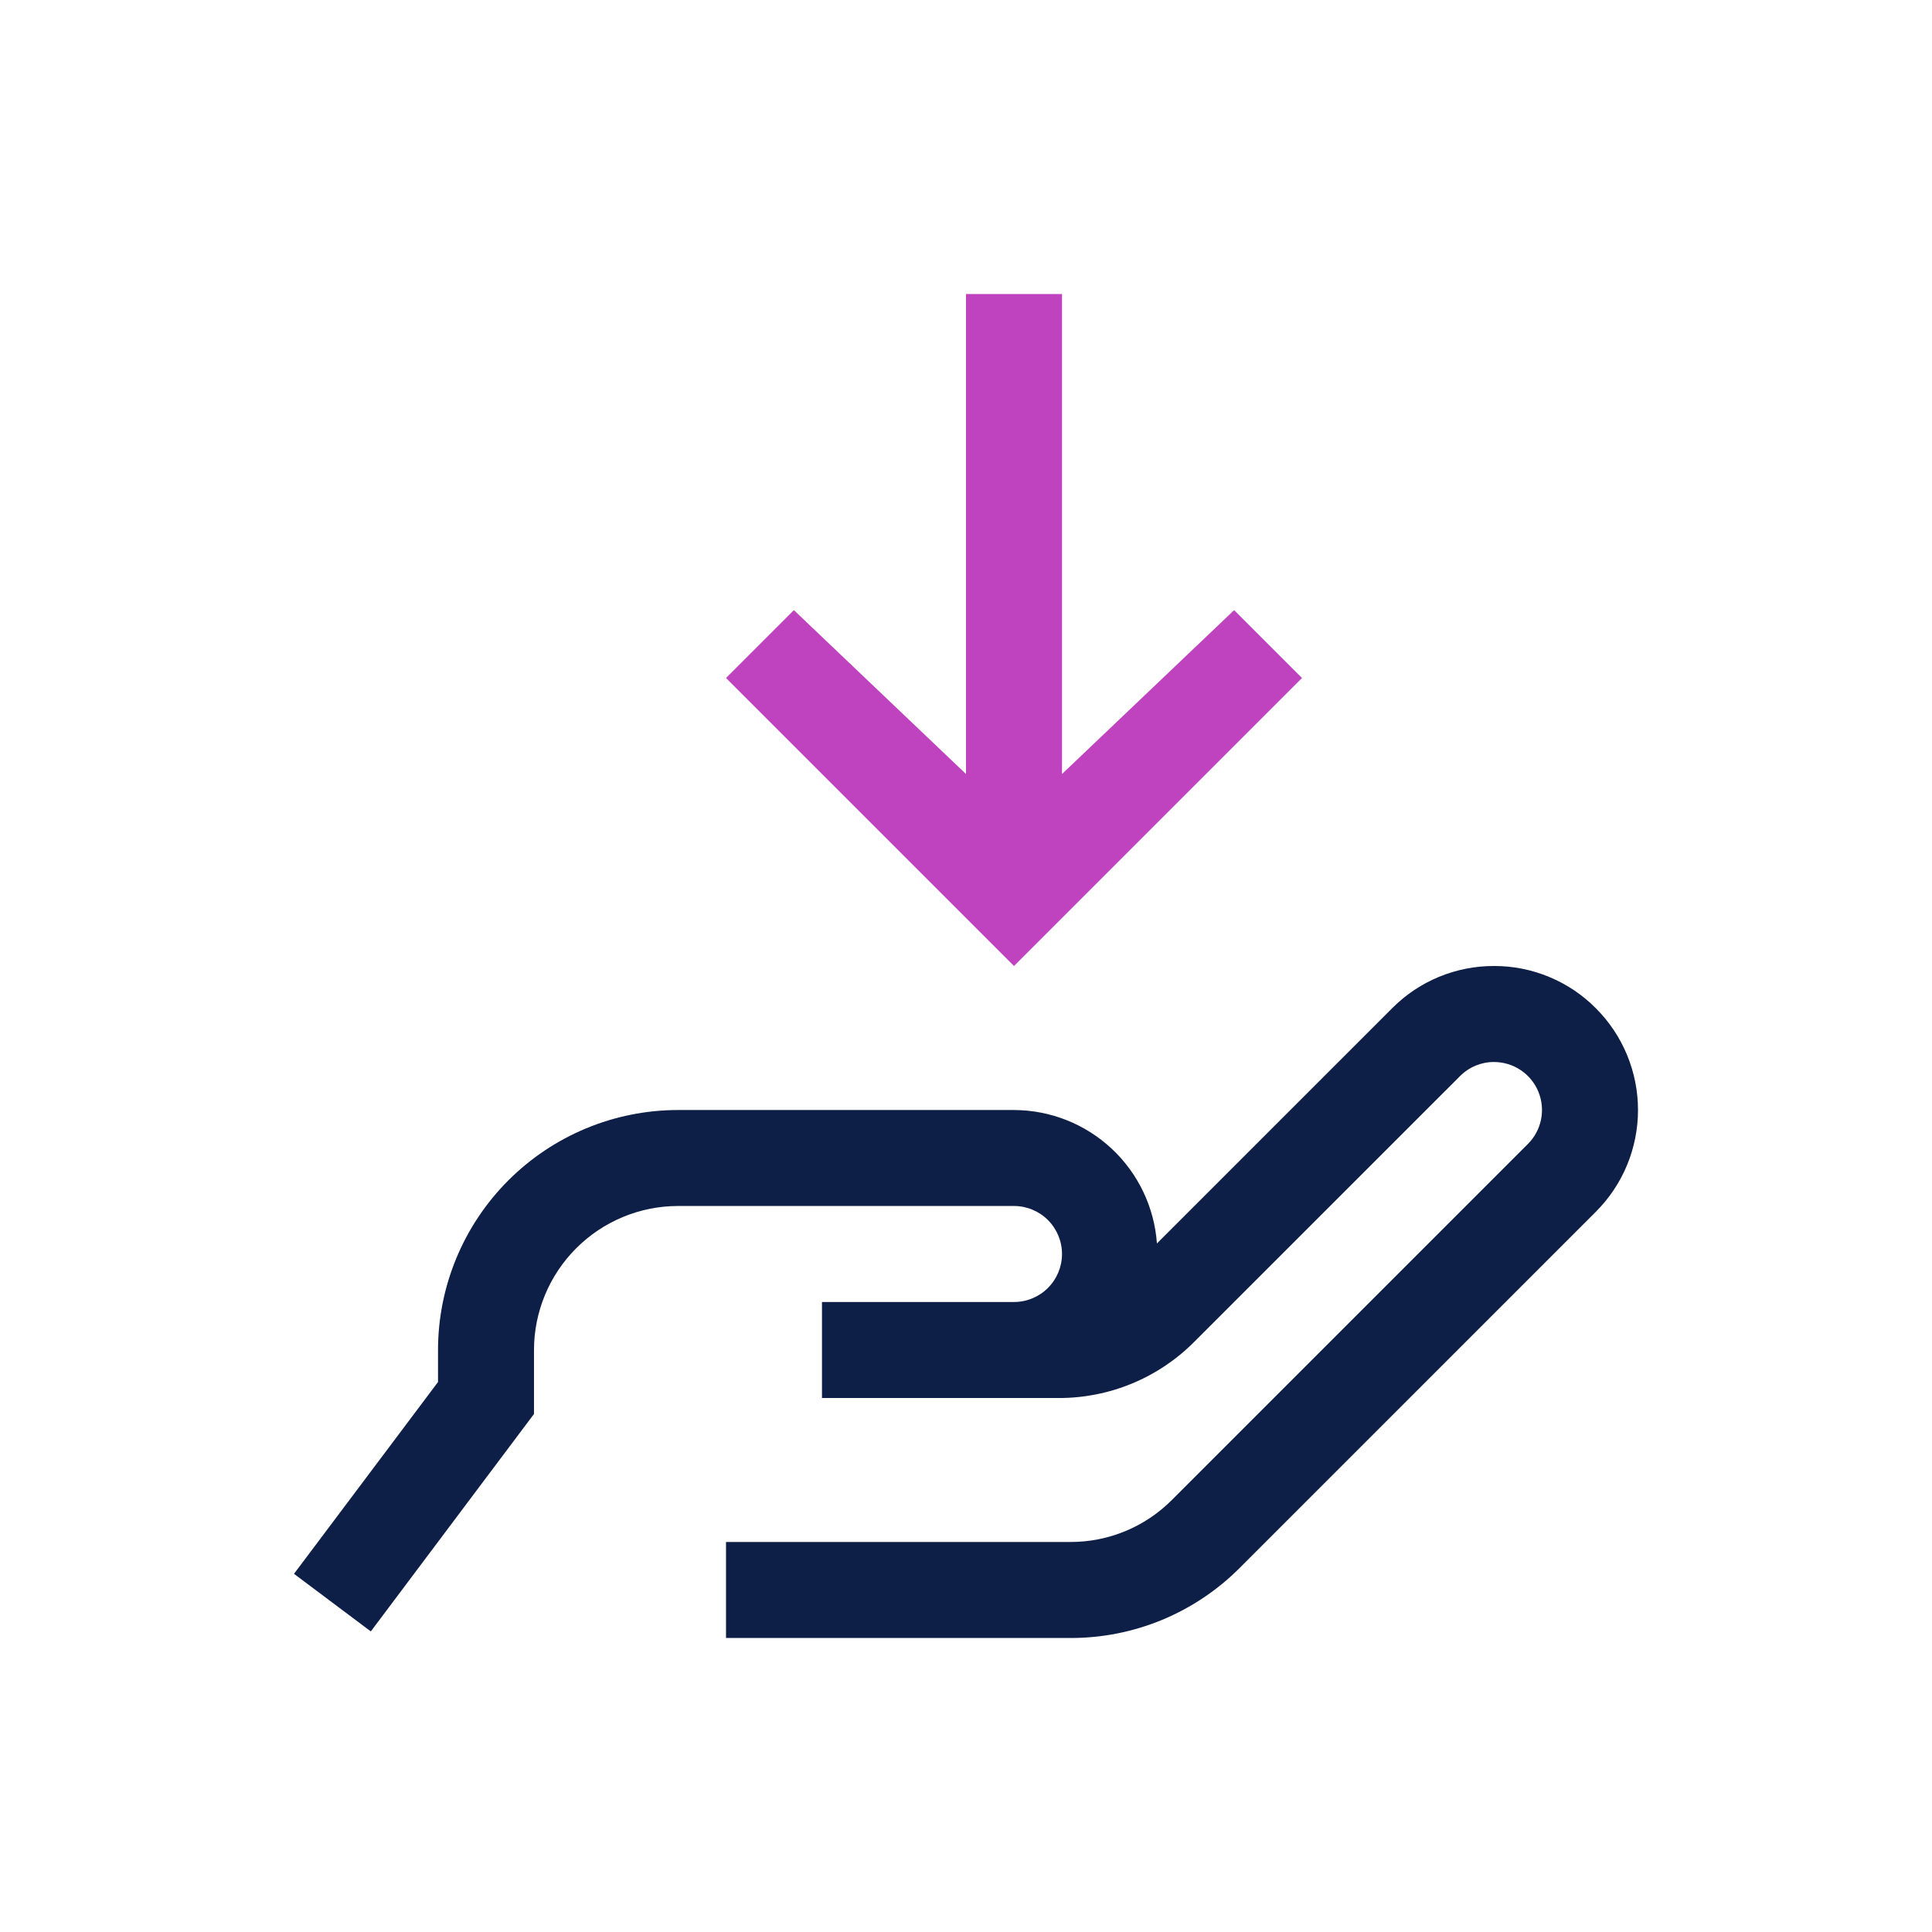
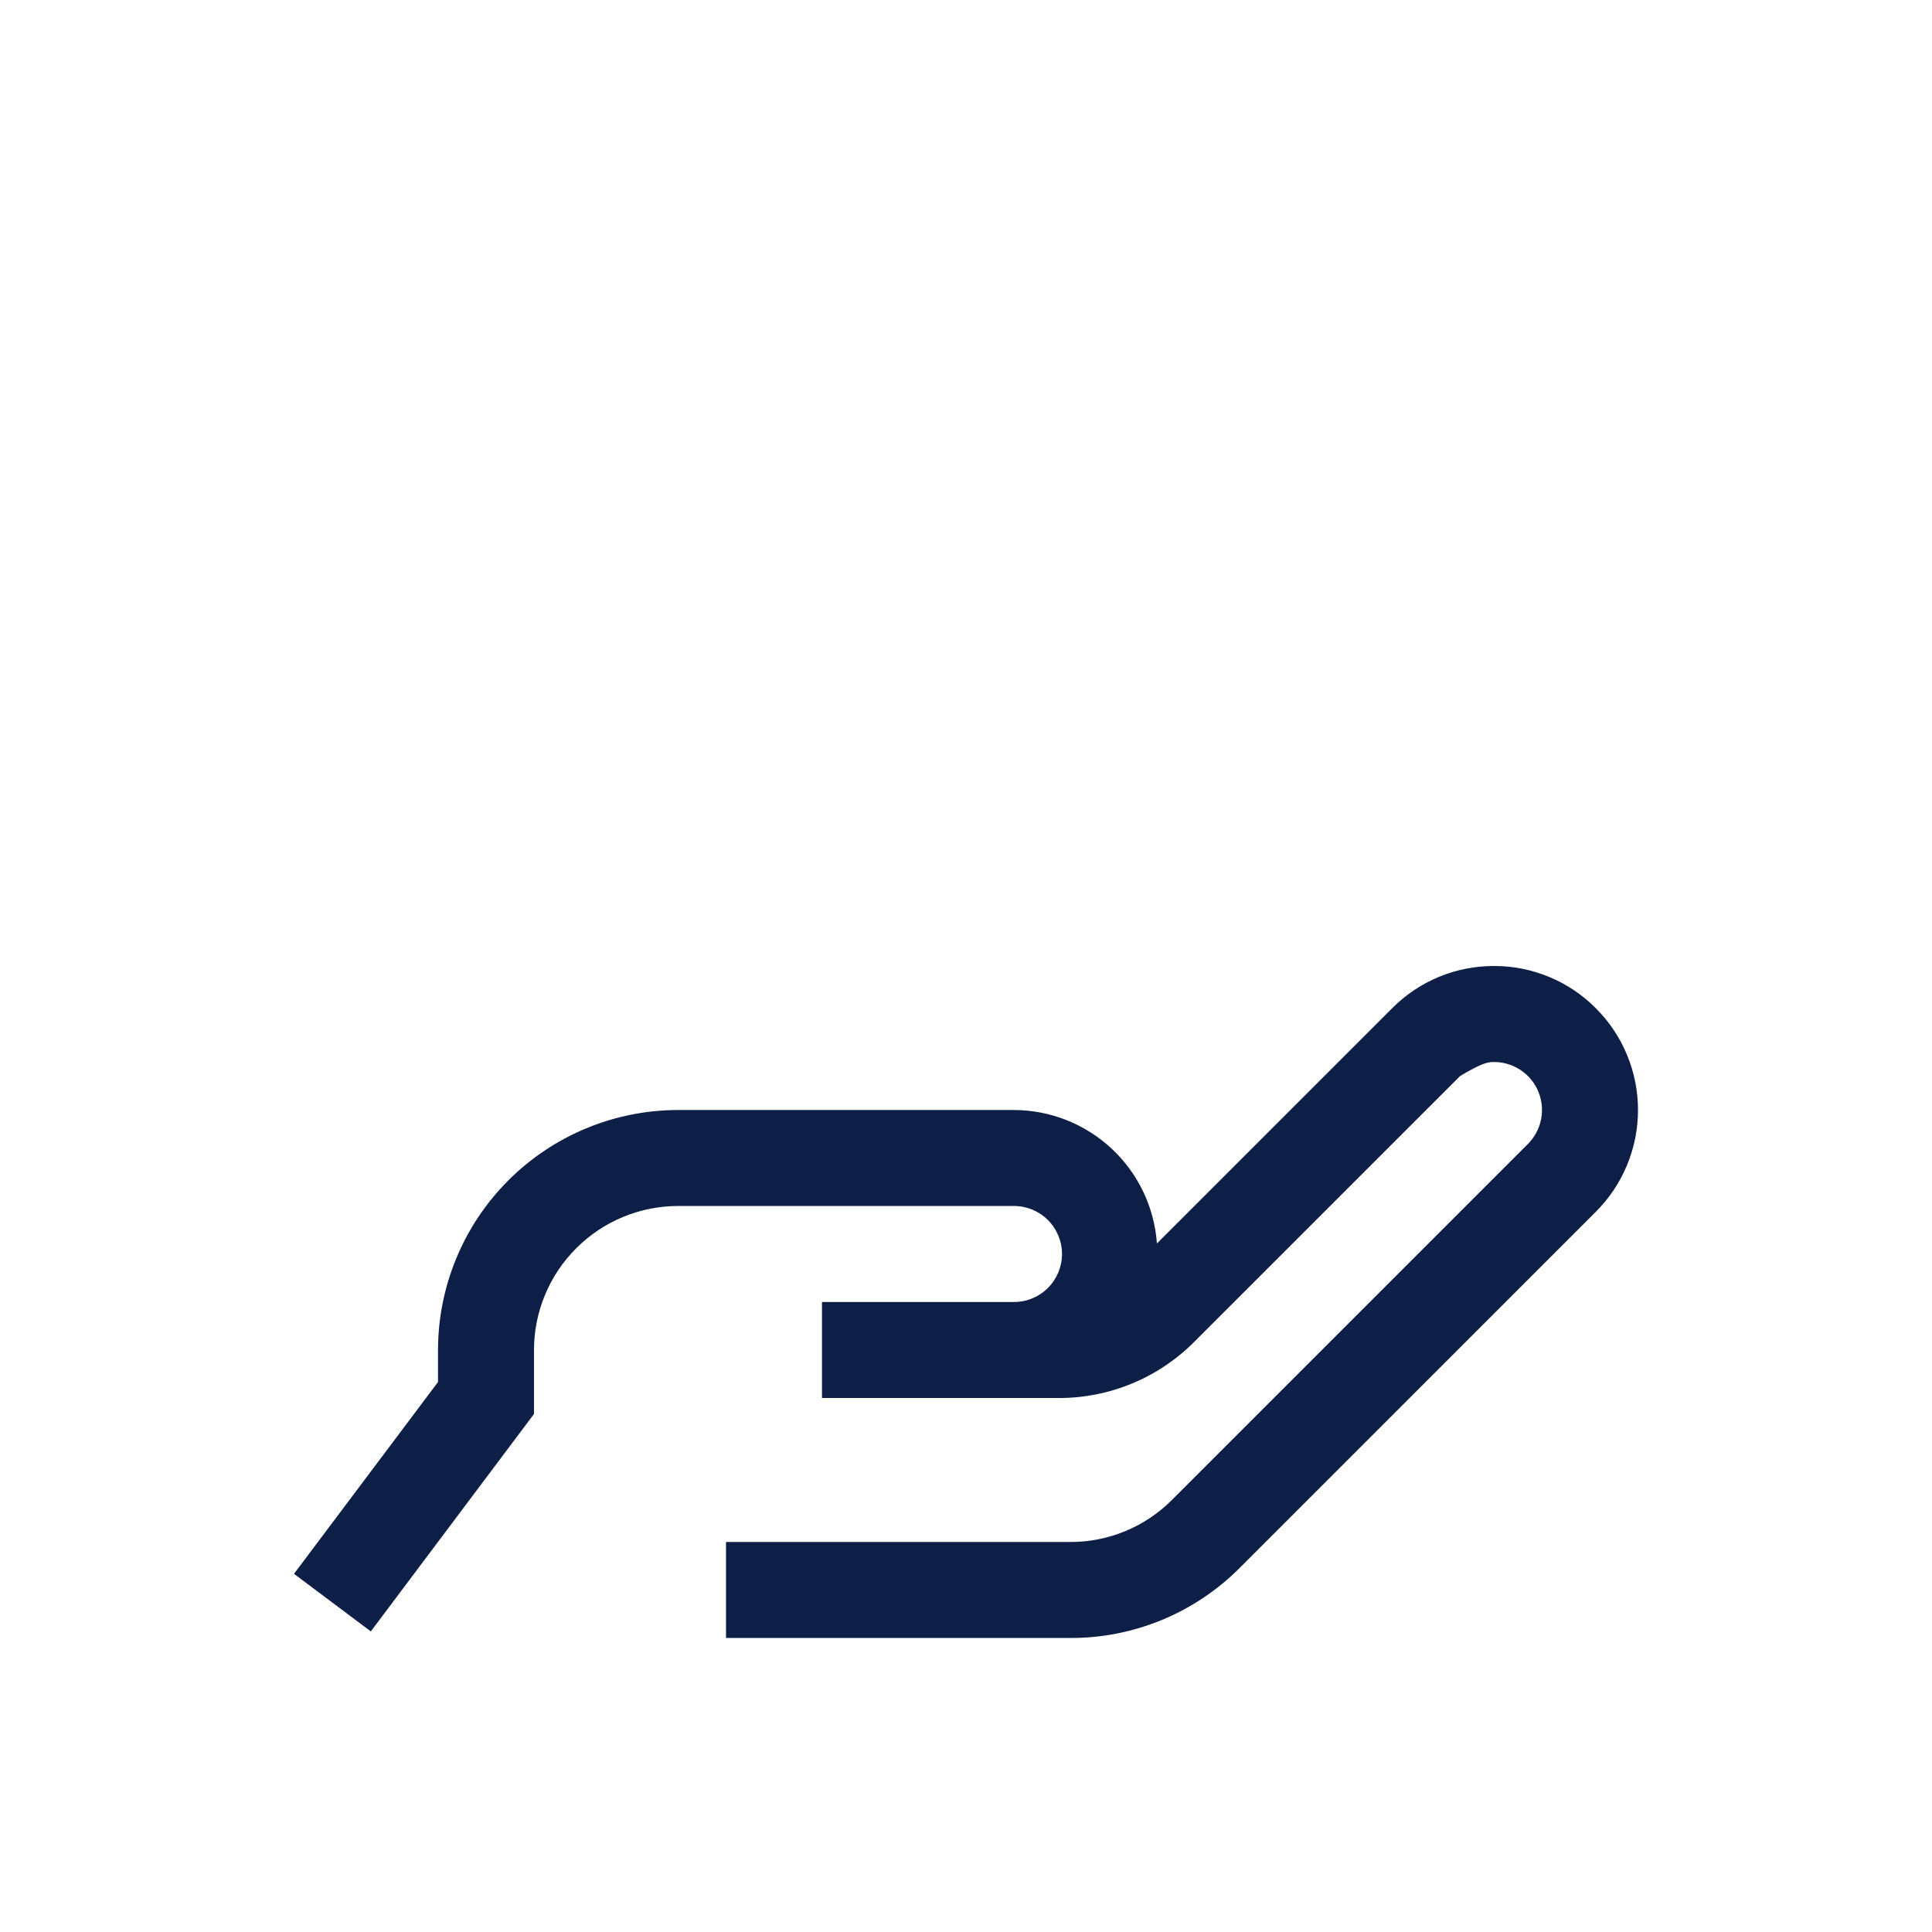
<svg xmlns="http://www.w3.org/2000/svg" width="46" height="46" viewBox="0 0 46 46" fill="none">
-   <path d="M37.995 24.005C37.679 23.686 37.303 23.434 36.889 23.262C36.475 23.089 36.031 23 35.583 23H35.571C35.121 22.999 34.675 23.087 34.259 23.259C33.843 23.432 33.465 23.685 33.147 24.005L27.546 29.606C27.484 28.744 27.099 27.938 26.468 27.349C25.837 26.76 25.006 26.431 24.143 26.429H16.143C14.628 26.43 13.175 27.033 12.104 28.104C11.033 29.175 10.43 30.628 10.429 32.143V32.905L7 37.472L8.829 38.843L12.714 33.666V32.143C12.715 31.234 13.077 30.362 13.72 29.72C14.362 29.077 15.234 28.715 16.143 28.714H24.143C24.446 28.714 24.737 28.835 24.951 29.049C25.165 29.263 25.286 29.554 25.286 29.857C25.286 30.16 25.165 30.451 24.951 30.665C24.737 30.88 24.446 31 24.143 31H19.571V33.286H25.204C25.805 33.288 26.4 33.17 26.955 32.94C27.51 32.71 28.014 32.372 28.437 31.946L34.763 25.621C34.869 25.514 34.995 25.43 35.134 25.372C35.273 25.315 35.421 25.285 35.571 25.286H35.575C35.801 25.287 36.021 25.354 36.209 25.48C36.396 25.606 36.542 25.784 36.628 25.993C36.714 26.202 36.736 26.431 36.692 26.652C36.648 26.874 36.539 27.077 36.379 27.237L27.906 35.71C27.589 36.029 27.211 36.283 26.795 36.455C26.378 36.627 25.932 36.716 25.482 36.714H17.286V39H25.482C26.232 39.002 26.976 38.855 27.67 38.568C28.363 38.28 28.993 37.858 29.522 37.326L37.995 28.853C38.314 28.534 38.567 28.157 38.739 27.741C38.911 27.325 39 26.879 39 26.429C39 25.978 38.911 25.532 38.739 25.117C38.567 24.701 38.314 24.323 37.995 24.005V24.005Z" fill="#0D1E47" />
-   <path d="M29.384 14.527L25.286 18.429V7H23V18.429L18.902 14.527L17.286 16.143L24.143 23L31 16.143L29.384 14.527Z" fill="#BF43BF" />
+   <path d="M37.995 24.005C37.679 23.686 37.303 23.434 36.889 23.262C36.475 23.089 36.031 23 35.583 23H35.571C35.121 22.999 34.675 23.087 34.259 23.259C33.843 23.432 33.465 23.685 33.147 24.005L27.546 29.606C27.484 28.744 27.099 27.938 26.468 27.349C25.837 26.76 25.006 26.431 24.143 26.429H16.143C14.628 26.43 13.175 27.033 12.104 28.104C11.033 29.175 10.43 30.628 10.429 32.143V32.905L7 37.472L8.829 38.843L12.714 33.666V32.143C12.715 31.234 13.077 30.362 13.72 29.72C14.362 29.077 15.234 28.715 16.143 28.714H24.143C24.446 28.714 24.737 28.835 24.951 29.049C25.165 29.263 25.286 29.554 25.286 29.857C25.286 30.16 25.165 30.451 24.951 30.665C24.737 30.88 24.446 31 24.143 31H19.571V33.286H25.204C25.805 33.288 26.4 33.17 26.955 32.94C27.51 32.71 28.014 32.372 28.437 31.946L34.763 25.621C35.273 25.315 35.421 25.285 35.571 25.286H35.575C35.801 25.287 36.021 25.354 36.209 25.48C36.396 25.606 36.542 25.784 36.628 25.993C36.714 26.202 36.736 26.431 36.692 26.652C36.648 26.874 36.539 27.077 36.379 27.237L27.906 35.71C27.589 36.029 27.211 36.283 26.795 36.455C26.378 36.627 25.932 36.716 25.482 36.714H17.286V39H25.482C26.232 39.002 26.976 38.855 27.67 38.568C28.363 38.28 28.993 37.858 29.522 37.326L37.995 28.853C38.314 28.534 38.567 28.157 38.739 27.741C38.911 27.325 39 26.879 39 26.429C39 25.978 38.911 25.532 38.739 25.117C38.567 24.701 38.314 24.323 37.995 24.005V24.005Z" fill="#0D1E47" />
</svg>